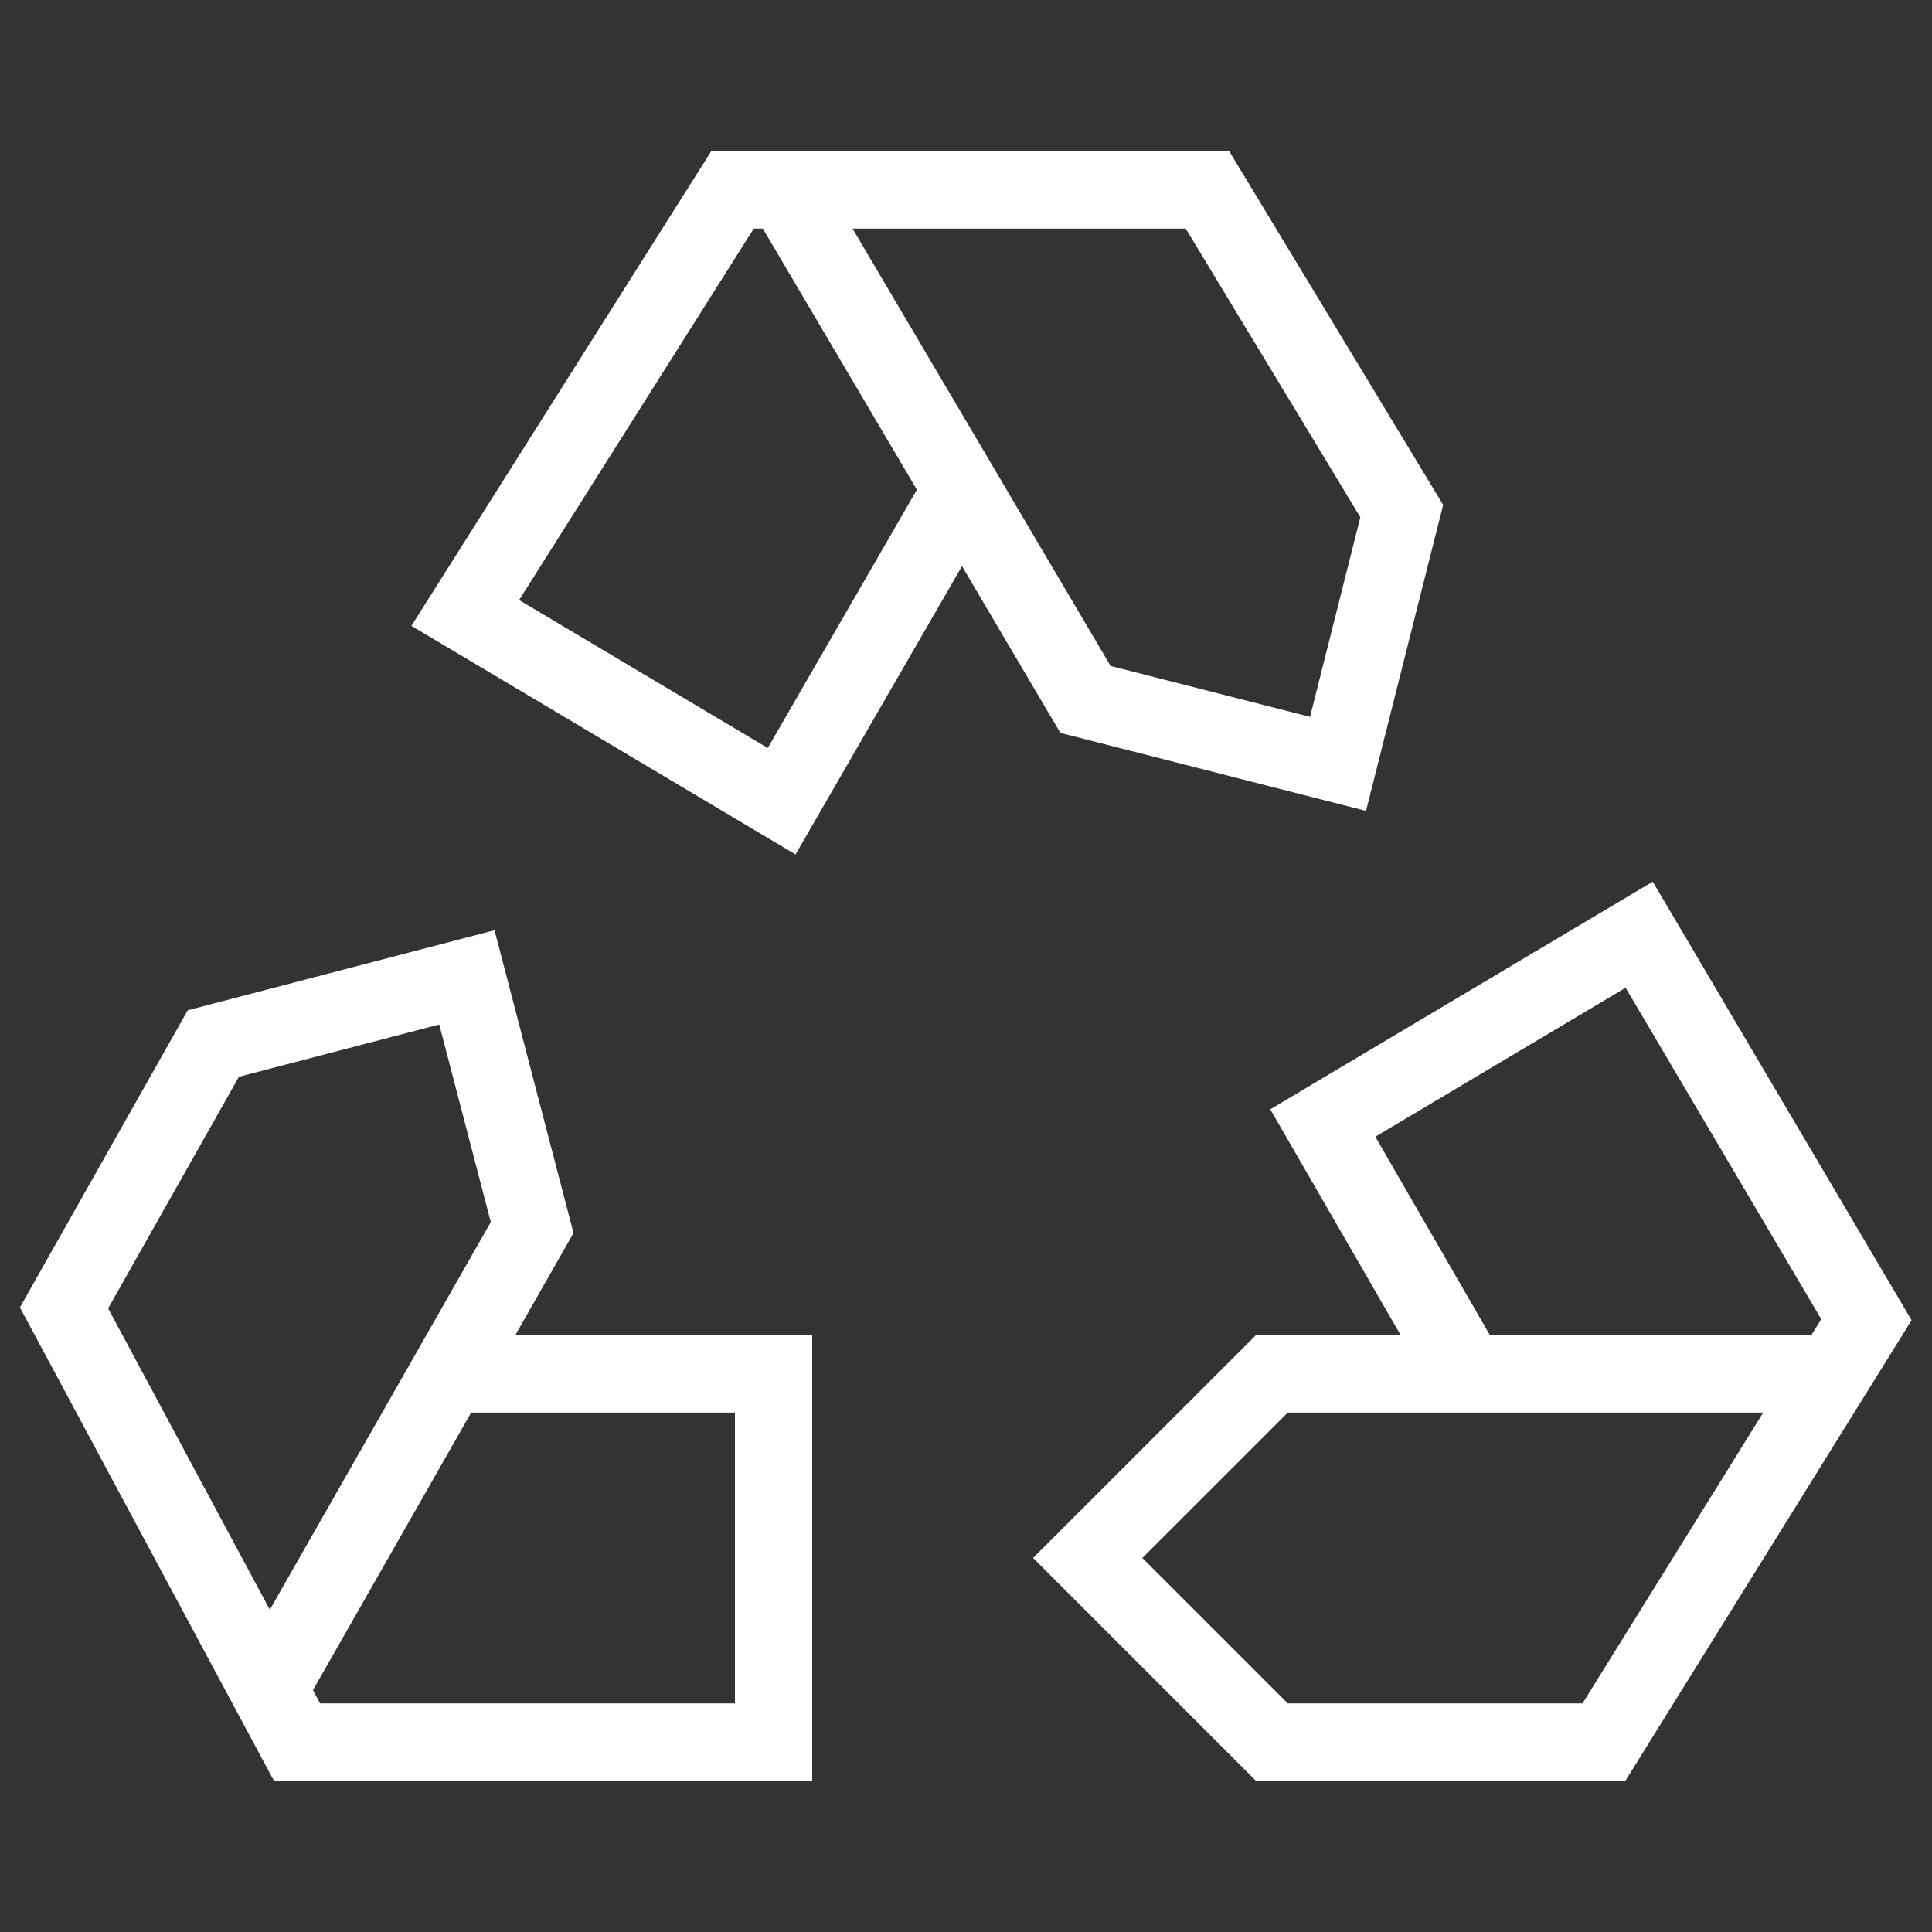
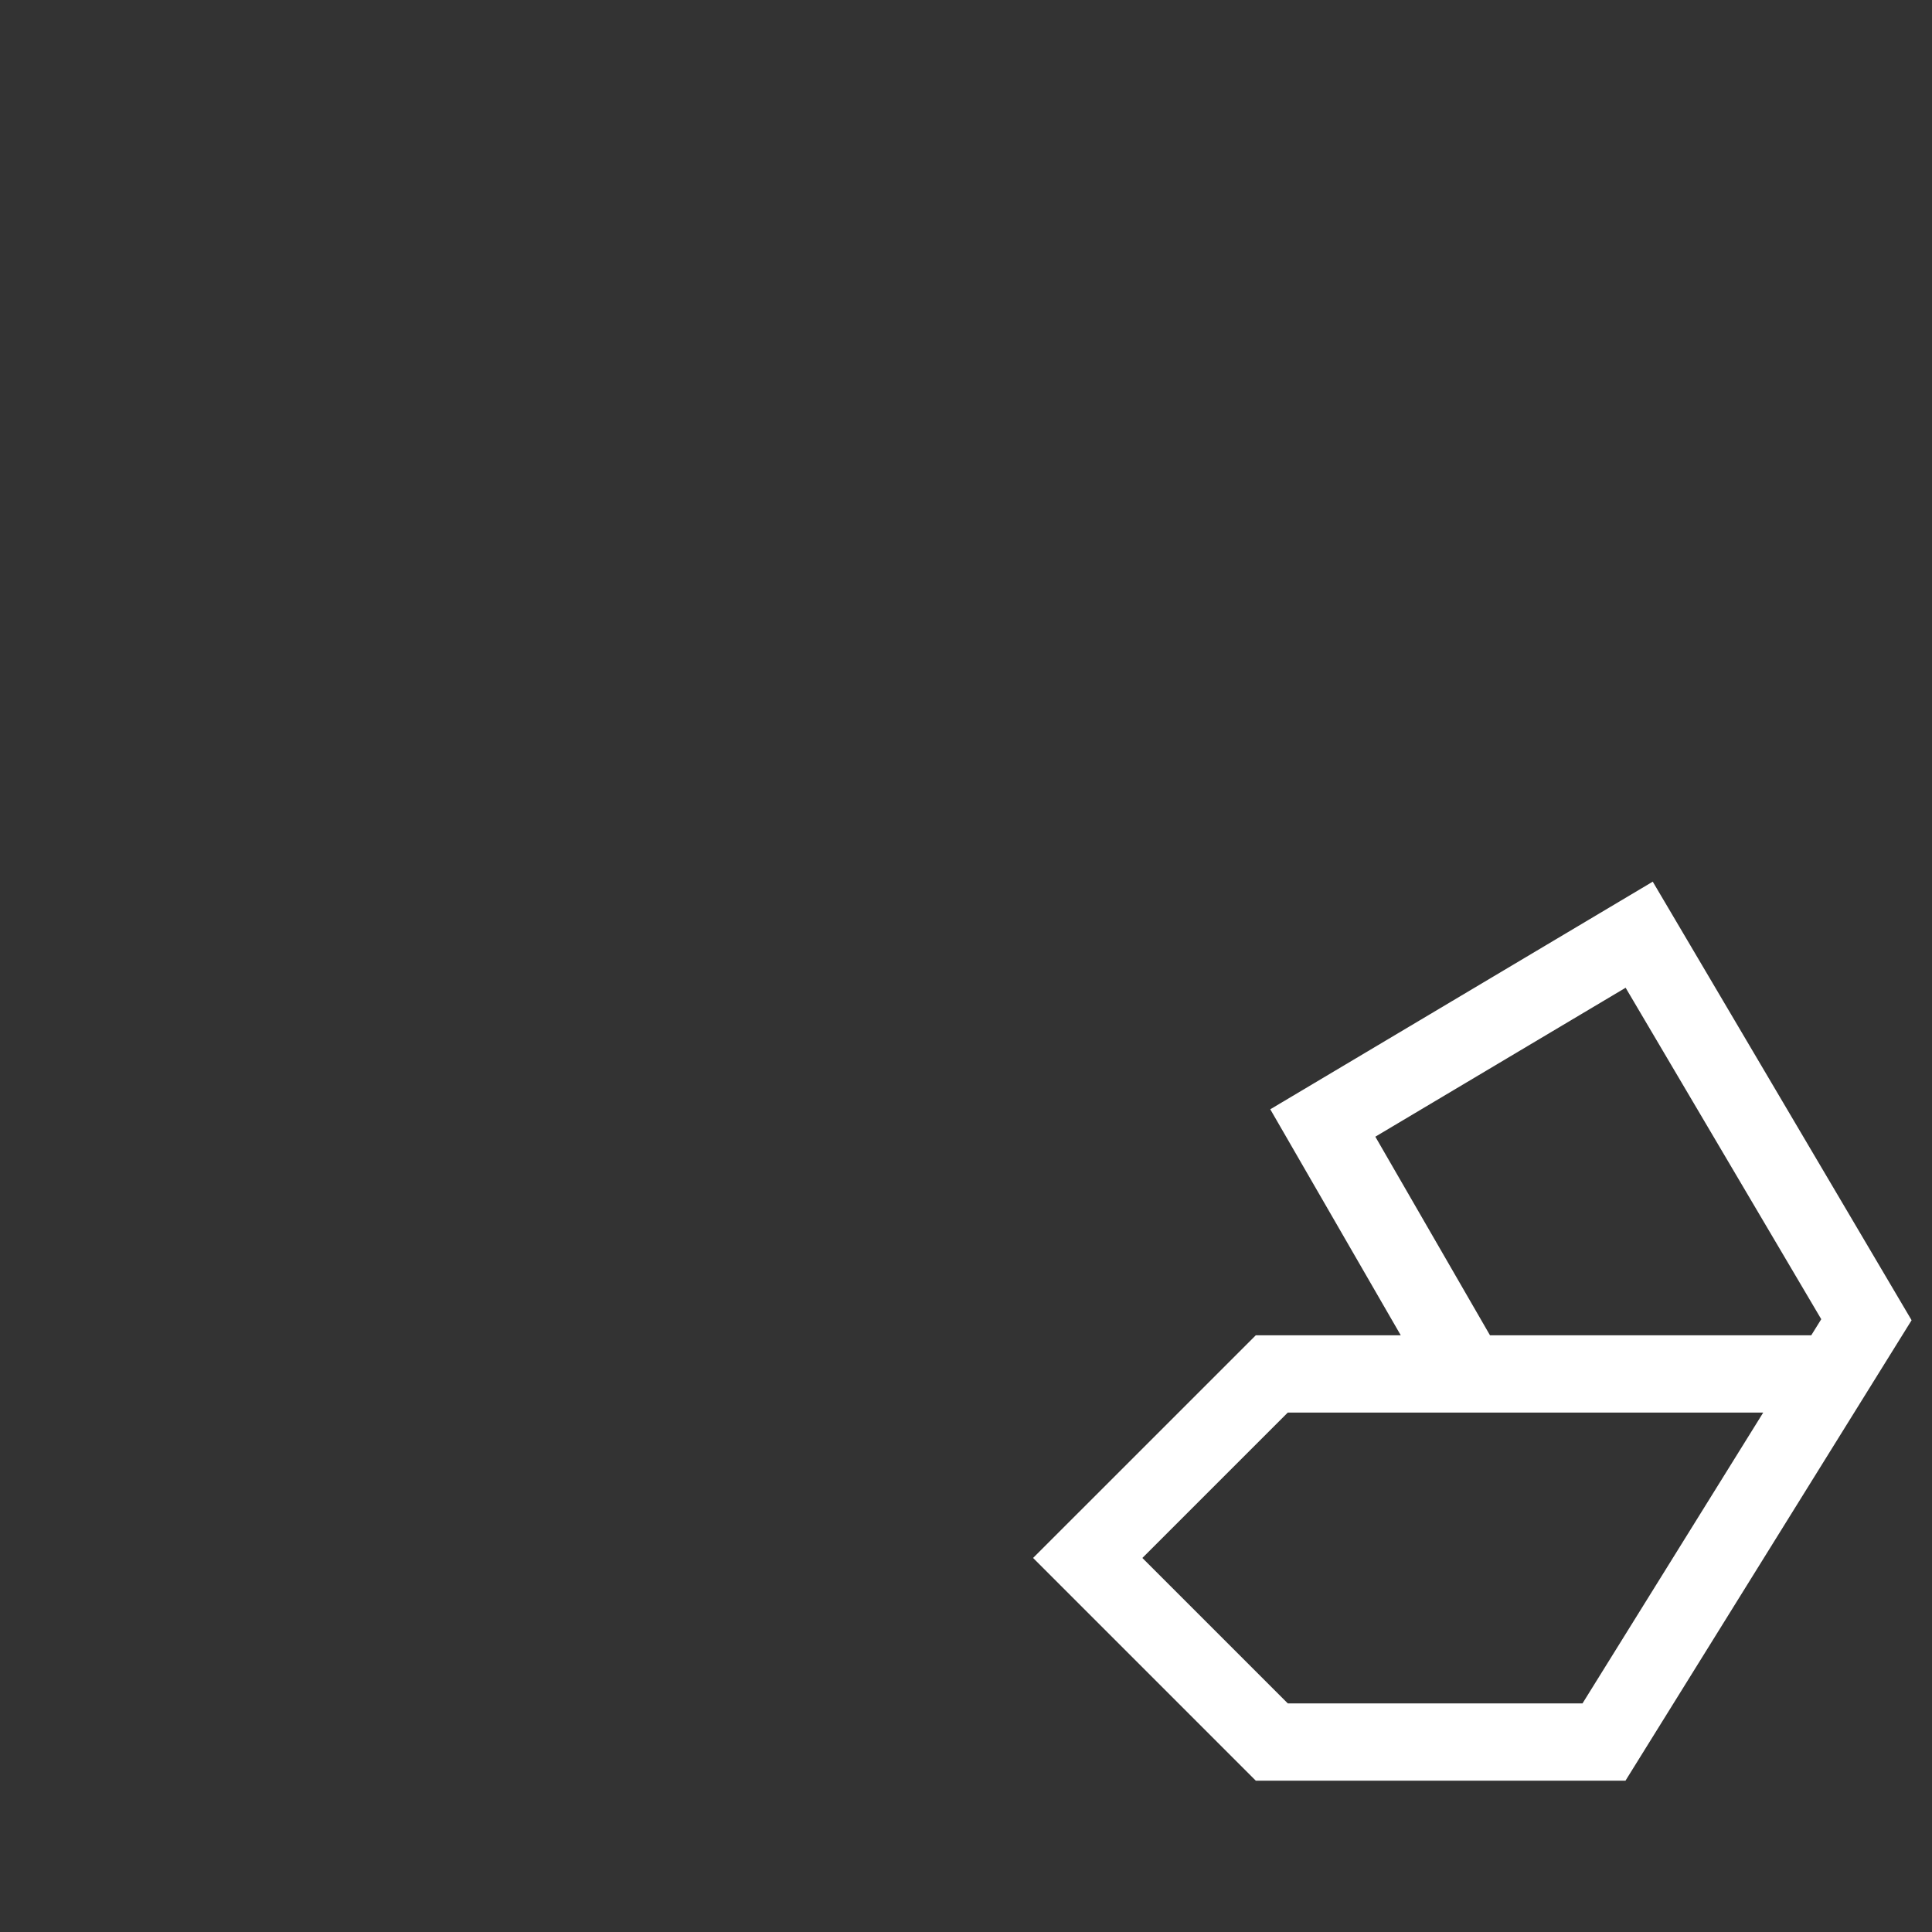
<svg xmlns="http://www.w3.org/2000/svg" fill="none" viewBox="0 0 50 50" height="50" width="50">
  <rect x="0" y="0" width="50" height="50" fill="#333333" stroke="none" />
  <path stroke-miterlimit="10" stroke-width="2" stroke="white" d="M47.324 35.557H32.914C31.053 37.417 30.01 38.46 28.15 40.32C30.01 42.181 31.053 43.224 32.914 45.084H41.511L48.303 34.154L42.422 24.19L34.234 29.063L37.983 35.556" />
-   <path stroke-miterlimit="10" stroke-width="2" stroke="white" d="M7.037 43.584L13.772 31.769C13.114 29.247 12.741 27.816 12.083 25.294C9.513 25.964 8.091 26.335 5.521 27.006L1.657 33.849L7.686 45.084H20.02V35.557H11.672" />
-   <path stroke-miterlimit="10" stroke-width="2" stroke="white" d="M20.313 4.916L28.092 18.101C30.646 18.753 32.074 19.117 34.628 19.769C35.27 17.22 35.635 15.775 36.277 13.226L31.25 4.916H18.956L12.041 15.863L20.229 20.736L24.827 12.771" />
</svg>